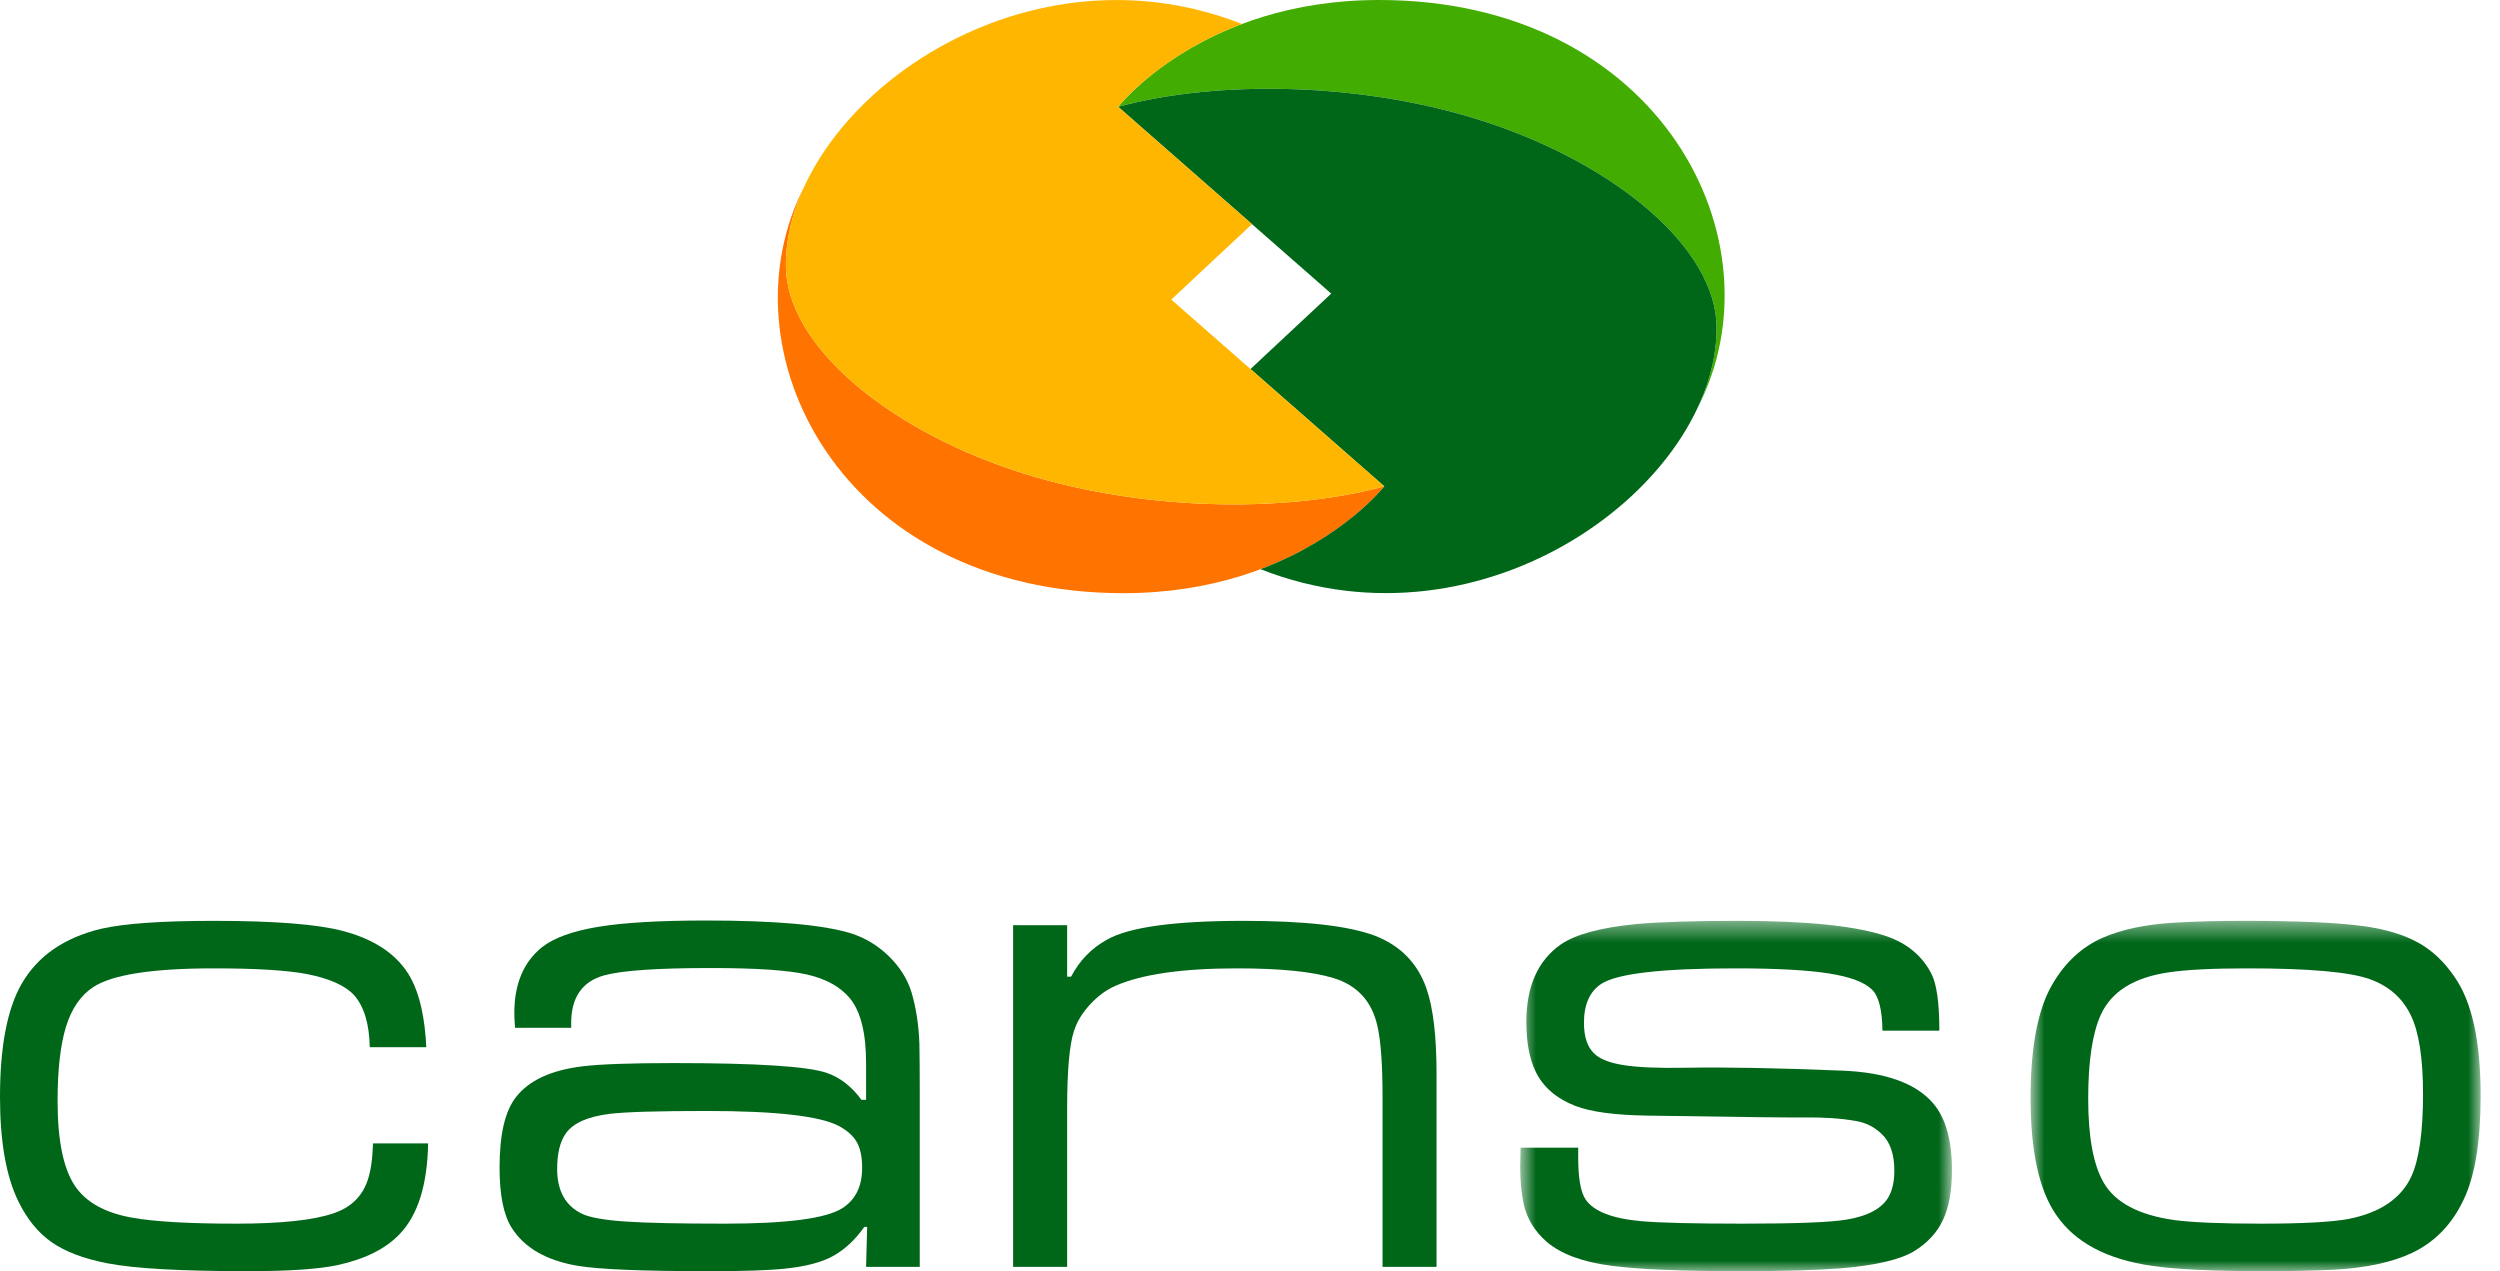
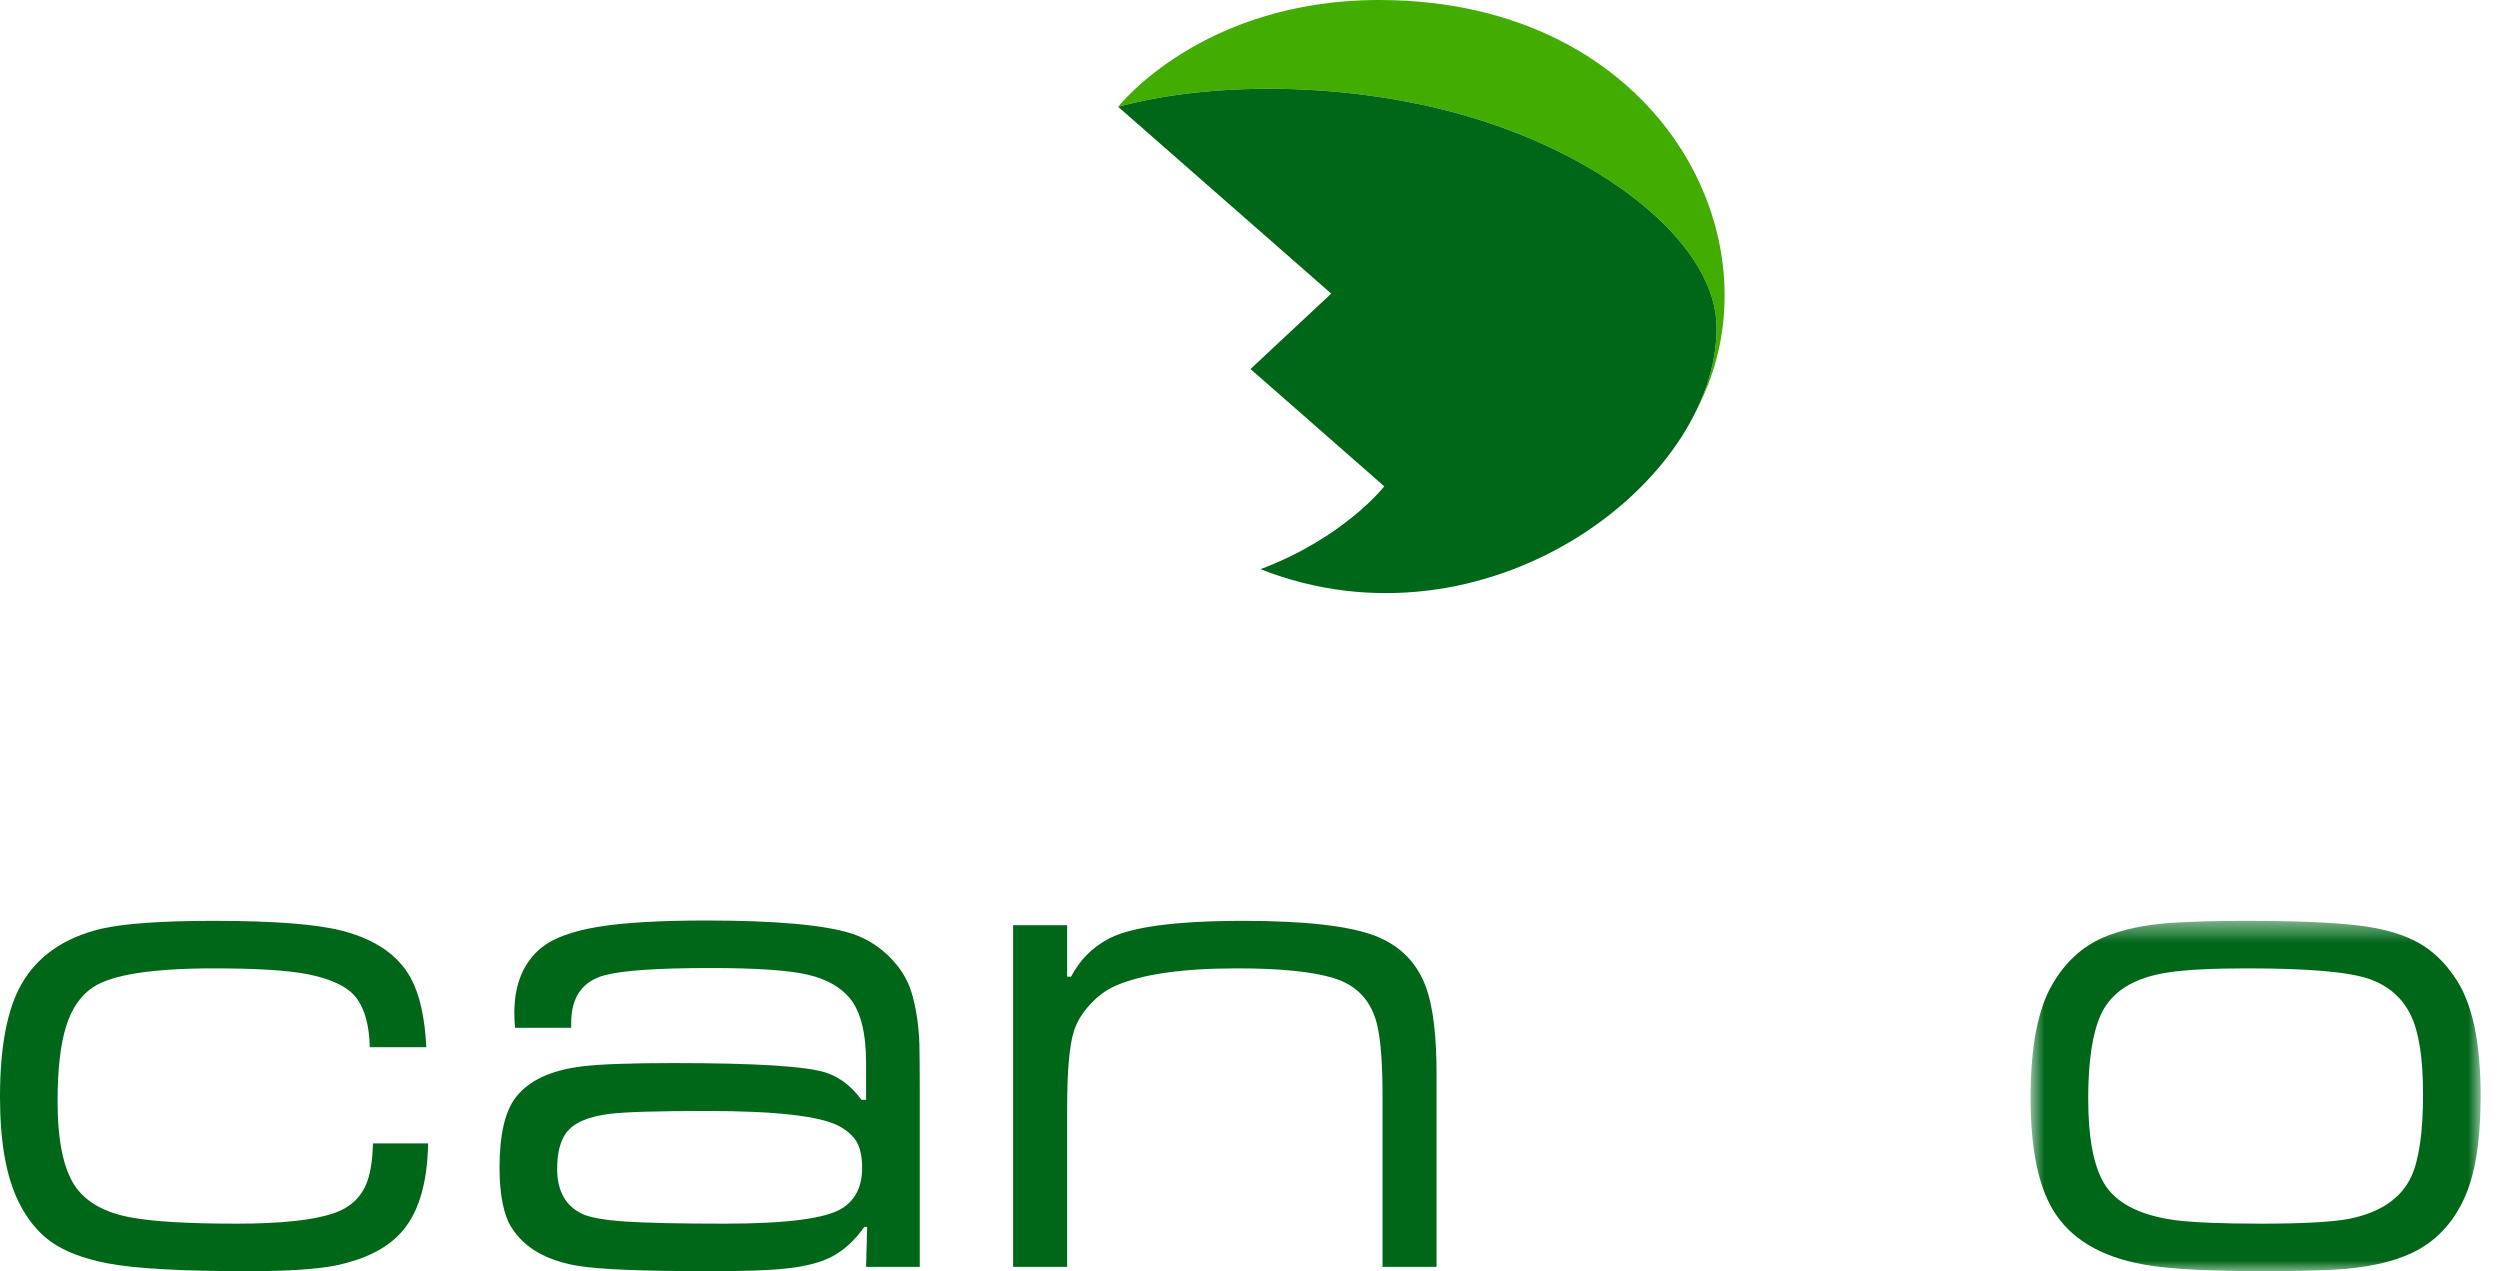
<svg xmlns="http://www.w3.org/2000/svg" xmlns:xlink="http://www.w3.org/1999/xlink" width="118px" height="60px" viewBox="0 0 118 60" version="1.1">
  <title>Artboard</title>
  <desc>Created with Sketch.</desc>
  <defs>
-     <polygon id="path-1" points="0.754 0.464 21.131 0.464 21.131 17 0.754 17" />
    <polygon id="path-3" points="0.843 0.464 22.086 0.464 22.086 17 0.843 17" />
  </defs>
  <g id="Artboard" stroke="none" stroke-width="1" fill="none" fill-rule="evenodd">
    <g id="Group-21">
      <path d="M17.606,53.967 L20.207,53.967 C20.172,55.927 19.724,57.355 18.864,58.249 C18.207,58.941 17.232,59.428 15.941,59.711 C15.045,59.904 13.635,60 11.709,60 C8.537,60 6.322,59.875 5.064,59.626 C3.954,59.411 3.079,59.079 2.438,58.632 C1.798,58.185 1.274,57.541 0.867,56.703 C0.289,55.525 0,53.882 0,51.775 C0,49.406 0.339,47.628 1.019,46.439 C1.778,45.124 3.03,44.257 4.775,43.838 C5.863,43.589 7.635,43.464 10.094,43.464 C12.95,43.464 14.977,43.623 16.178,43.94 C17.731,44.348 18.801,45.09 19.39,46.166 C19.809,46.937 20.053,48.025 20.122,49.429 L17.453,49.429 C17.43,48.33 17.187,47.515 16.722,46.982 C16.314,46.529 15.578,46.195 14.513,45.98 C13.573,45.798 12.1,45.707 10.094,45.707 C7.194,45.707 5.296,46.002 4.401,46.591 C3.812,46.977 3.384,47.597 3.118,48.452 C2.852,49.308 2.718,50.483 2.718,51.979 C2.718,53.825 2.991,55.156 3.535,55.972 C4.055,56.742 4.945,57.241 6.203,57.468 C7.245,57.66 8.893,57.757 11.148,57.757 C13.266,57.757 14.802,57.593 15.753,57.264 C16.558,56.992 17.09,56.477 17.351,55.717 C17.499,55.286 17.584,54.703 17.606,53.967" id="Fill-1" fill="#006719" />
      <path d="M33.351,52.438 C31.062,52.438 29.538,52.483 28.779,52.574 C27.759,52.699 27.074,52.999 26.723,53.474 C26.44,53.86 26.298,54.426 26.298,55.173 C26.298,56.216 26.695,56.924 27.488,57.298 C27.85,57.468 28.521,57.587 29.501,57.655 C30.481,57.723 32.048,57.757 34.201,57.757 C37.146,57.757 38.998,57.513 39.758,57.026 C40.38,56.629 40.693,55.996 40.693,55.123 C40.693,54.613 40.61,54.21 40.446,53.917 C40.282,53.622 40.001,53.367 39.605,53.152 C38.709,52.675 36.624,52.438 33.351,52.438 L33.351,52.438 Z M26.96,48.512 L24.31,48.512 C24.287,48.217 24.276,47.985 24.276,47.815 C24.276,46.444 24.711,45.408 25.584,44.706 C26.151,44.263 27.038,43.943 28.244,43.745 C29.451,43.546 31.141,43.448 33.317,43.448 C36.591,43.448 38.879,43.652 40.183,44.059 C40.851,44.275 41.443,44.634 41.958,45.138 C42.474,45.643 42.828,46.207 43.021,46.83 C43.236,47.554 43.361,48.359 43.395,49.243 C43.406,49.809 43.412,50.495 43.412,51.299 L43.412,59.796 L40.879,59.796 L40.93,57.91 L40.794,57.91 C40.364,58.522 39.871,58.981 39.316,59.287 C38.784,59.582 38.024,59.78 37.039,59.881 C36.314,59.96 35.135,60 33.503,60 C30.354,60 28.275,59.916 27.267,59.746 C25.793,59.497 24.757,58.902 24.157,57.96 C23.771,57.361 23.579,56.409 23.579,55.106 C23.579,53.542 23.839,52.432 24.361,51.775 C24.972,50.993 26.015,50.511 27.488,50.331 C28.337,50.228 29.776,50.177 31.804,50.177 C35.713,50.177 38.115,50.331 39.01,50.636 C39.644,50.851 40.194,51.276 40.659,51.911 L40.879,51.911 L40.879,50.177 C40.879,48.761 40.624,47.742 40.115,47.119 C39.662,46.575 38.987,46.201 38.092,45.997 C37.186,45.792 35.667,45.691 33.538,45.691 C31.056,45.691 29.391,45.804 28.541,46.031 C27.488,46.314 26.96,47.067 26.96,48.291 L26.96,48.512 Z" id="Fill-3" fill="#006719" />
      <path d="M47.819,43.668 L50.369,43.668 L50.369,46.099 L50.555,46.099 C50.952,45.339 51.518,44.756 52.255,44.348 C53.298,43.759 55.444,43.464 58.696,43.464 C61.574,43.464 63.635,43.696 64.881,44.161 C66.094,44.625 66.91,45.458 67.329,46.659 C67.646,47.565 67.805,48.908 67.805,50.687 L67.805,59.796 L65.256,59.796 L65.256,51.774 C65.256,50.256 65.176,49.146 65.018,48.443 C64.756,47.265 64.066,46.506 62.945,46.166 C61.947,45.86 60.429,45.707 58.39,45.707 C55.796,45.707 53.875,45.985 52.629,46.54 C52.198,46.732 51.801,47.027 51.439,47.424 C51.077,47.82 50.828,48.233 50.691,48.664 C50.476,49.321 50.369,50.545 50.369,52.335 L50.369,59.796 L47.819,59.796 L47.819,43.668 Z" id="Fill-5" fill="#006719" />
      <g id="Group-9" transform="translate(71, 43)">
        <mask id="mask-2" fill="white">
          <use xlink:href="#path-1" />
        </mask>
        <g id="Clip-8" />
        <path d="M0.771,11.171 L3.491,11.171 L3.491,11.63 C3.491,12.593 3.604,13.25 3.832,13.601 C4.205,14.167 5.077,14.513 6.449,14.638 C7.321,14.717 8.924,14.757 11.258,14.757 C13.751,14.757 15.376,14.694 16.134,14.569 C17.177,14.4 17.852,14.031 18.157,13.465 C18.328,13.148 18.413,12.745 18.413,12.258 C18.413,11.477 18.213,10.899 17.817,10.525 C17.477,10.196 17.076,9.992 16.611,9.913 C15.919,9.788 15.098,9.732 14.146,9.743 C13.659,9.754 11.207,9.727 6.788,9.658 C5.236,9.636 4.091,9.483 3.356,9.199 C2.459,8.848 1.837,8.31 1.486,7.585 C1.192,6.984 1.044,6.202 1.044,5.239 C1.044,3.563 1.583,2.345 2.659,1.586 C3.337,1.109 4.521,0.787 6.21,0.617 C7.343,0.515 8.959,0.464 11.053,0.464 C14.305,0.464 16.64,0.708 18.055,1.194 C19.029,1.534 19.733,2.124 20.163,2.962 C20.413,3.449 20.538,4.345 20.538,5.648 L17.852,5.648 C17.84,4.662 17.675,4.016 17.358,3.71 C17.006,3.359 16.325,3.104 15.31,2.945 C14.296,2.786 12.832,2.707 10.918,2.707 C7.439,2.707 5.327,2.951 4.58,3.439 C4.035,3.801 3.763,4.412 3.763,5.274 C3.763,5.942 3.926,6.429 4.255,6.735 C4.527,6.996 4.998,7.177 5.667,7.279 C6.335,7.381 7.298,7.421 8.556,7.398 C10.437,7.364 12.9,7.409 15.948,7.534 C18,7.613 19.431,8.129 20.248,9.08 C20.837,9.772 21.131,10.819 21.131,12.225 C21.131,13.199 20.991,13.986 20.707,14.587 C20.422,15.188 19.965,15.68 19.331,16.066 C18.662,16.462 17.517,16.728 15.898,16.864 C14.752,16.954 13.162,17 11.123,17 C8.368,17 6.346,16.915 5.054,16.745 C3.683,16.564 2.664,16.184 1.996,15.607 C1.44,15.119 1.083,14.535 0.924,13.856 C0.811,13.335 0.754,12.751 0.754,12.106 C0.754,11.913 0.76,11.602 0.771,11.171" id="Fill-7" fill="#006719" mask="url(#mask-2)" />
      </g>
      <g id="Group-12" transform="translate(95, 43)">
        <mask id="mask-4" fill="white">
          <use xlink:href="#path-3" />
        </mask>
        <g id="Clip-11" />
        <path d="M11.091,2.707 C9.437,2.707 8.196,2.769 7.369,2.894 C5.727,3.132 4.655,3.801 4.157,4.899 C3.761,5.772 3.563,7.092 3.563,8.859 C3.563,10.661 3.806,11.98 4.293,12.819 C4.837,13.76 5.947,14.349 7.624,14.587 C8.486,14.7 9.851,14.757 11.72,14.757 C13.668,14.757 15.045,14.683 15.85,14.535 C17.333,14.241 18.32,13.578 18.807,12.547 C19.181,11.743 19.367,10.439 19.367,8.639 C19.367,6.95 19.175,5.71 18.789,4.917 C18.393,4.101 17.747,3.534 16.853,3.217 C15.912,2.877 13.991,2.707 11.091,2.707 M10.887,0.464 C13.492,0.464 15.397,0.549 16.598,0.719 C17.628,0.866 18.476,1.124 19.138,1.492 C19.801,1.86 20.37,2.395 20.846,3.099 C21.673,4.265 22.087,6.141 22.087,8.724 C22.087,10.888 21.815,12.53 21.271,13.651 C20.727,14.796 19.923,15.623 18.858,16.133 C17.895,16.586 16.653,16.853 15.136,16.932 C14.151,16.977 13.079,17 11.924,17 C9.477,17 7.687,16.915 6.554,16.745 C4.446,16.439 2.95,15.645 2.067,14.365 C1.251,13.199 0.843,11.352 0.843,8.825 C0.843,6.446 1.178,4.673 1.846,3.506 C2.446,2.452 3.245,1.705 4.242,1.263 C5.149,0.866 6.287,0.628 7.658,0.549 C8.632,0.492 9.709,0.464 10.887,0.464" id="Fill-10" fill="#006719" mask="url(#mask-4)" />
      </g>
-       <path d="M37.991,8.744 C37.411,9.982 37.093,11.261 37.093,12.514 C37.093,16.303 41.884,20.206 47.846,22.197 C53.681,24.144 60.638,24.235 65.339,22.955 C65.339,22.955 61.412,27.998 53.023,27.998 C39.725,27.998 33.925,16.574 37.992,8.745" id="Fill-13" fill="#FF7300" />
      <path d="M80.125,19.253 C80.705,18.016 81.023,16.737 81.023,15.483 C81.023,11.695 76.232,7.792 70.27,5.801 C64.435,3.853 57.478,3.762 52.777,5.042 C52.777,5.042 56.704,0 65.093,0 C78.391,0 84.191,11.423 80.124,19.253" id="Fill-15" fill="#42AD00" />
      <path d="M70.269,5.801 C64.434,3.853 57.477,3.762 52.778,5.042 L62.833,13.858 L59.023,17.418 L65.338,22.955 C65.338,22.955 63.45,25.379 59.495,26.865 C70.103,31.042 81.023,22.83 81.023,15.484 C81.023,11.695 76.233,7.792 70.269,5.801" id="Fill-17" fill="#006719" />
-       <path d="M55.284,14.14 L59.094,10.579 L52.777,5.042 C52.777,5.042 54.667,2.619 58.621,1.132 C48.013,-3.045 37.093,5.167 37.093,12.514 C37.093,16.303 41.884,20.206 47.847,22.197 C53.681,24.144 60.638,24.235 65.339,22.955 L55.284,14.14 Z" id="Fill-19" fill="#FFB600" />
    </g>
  </g>
</svg>